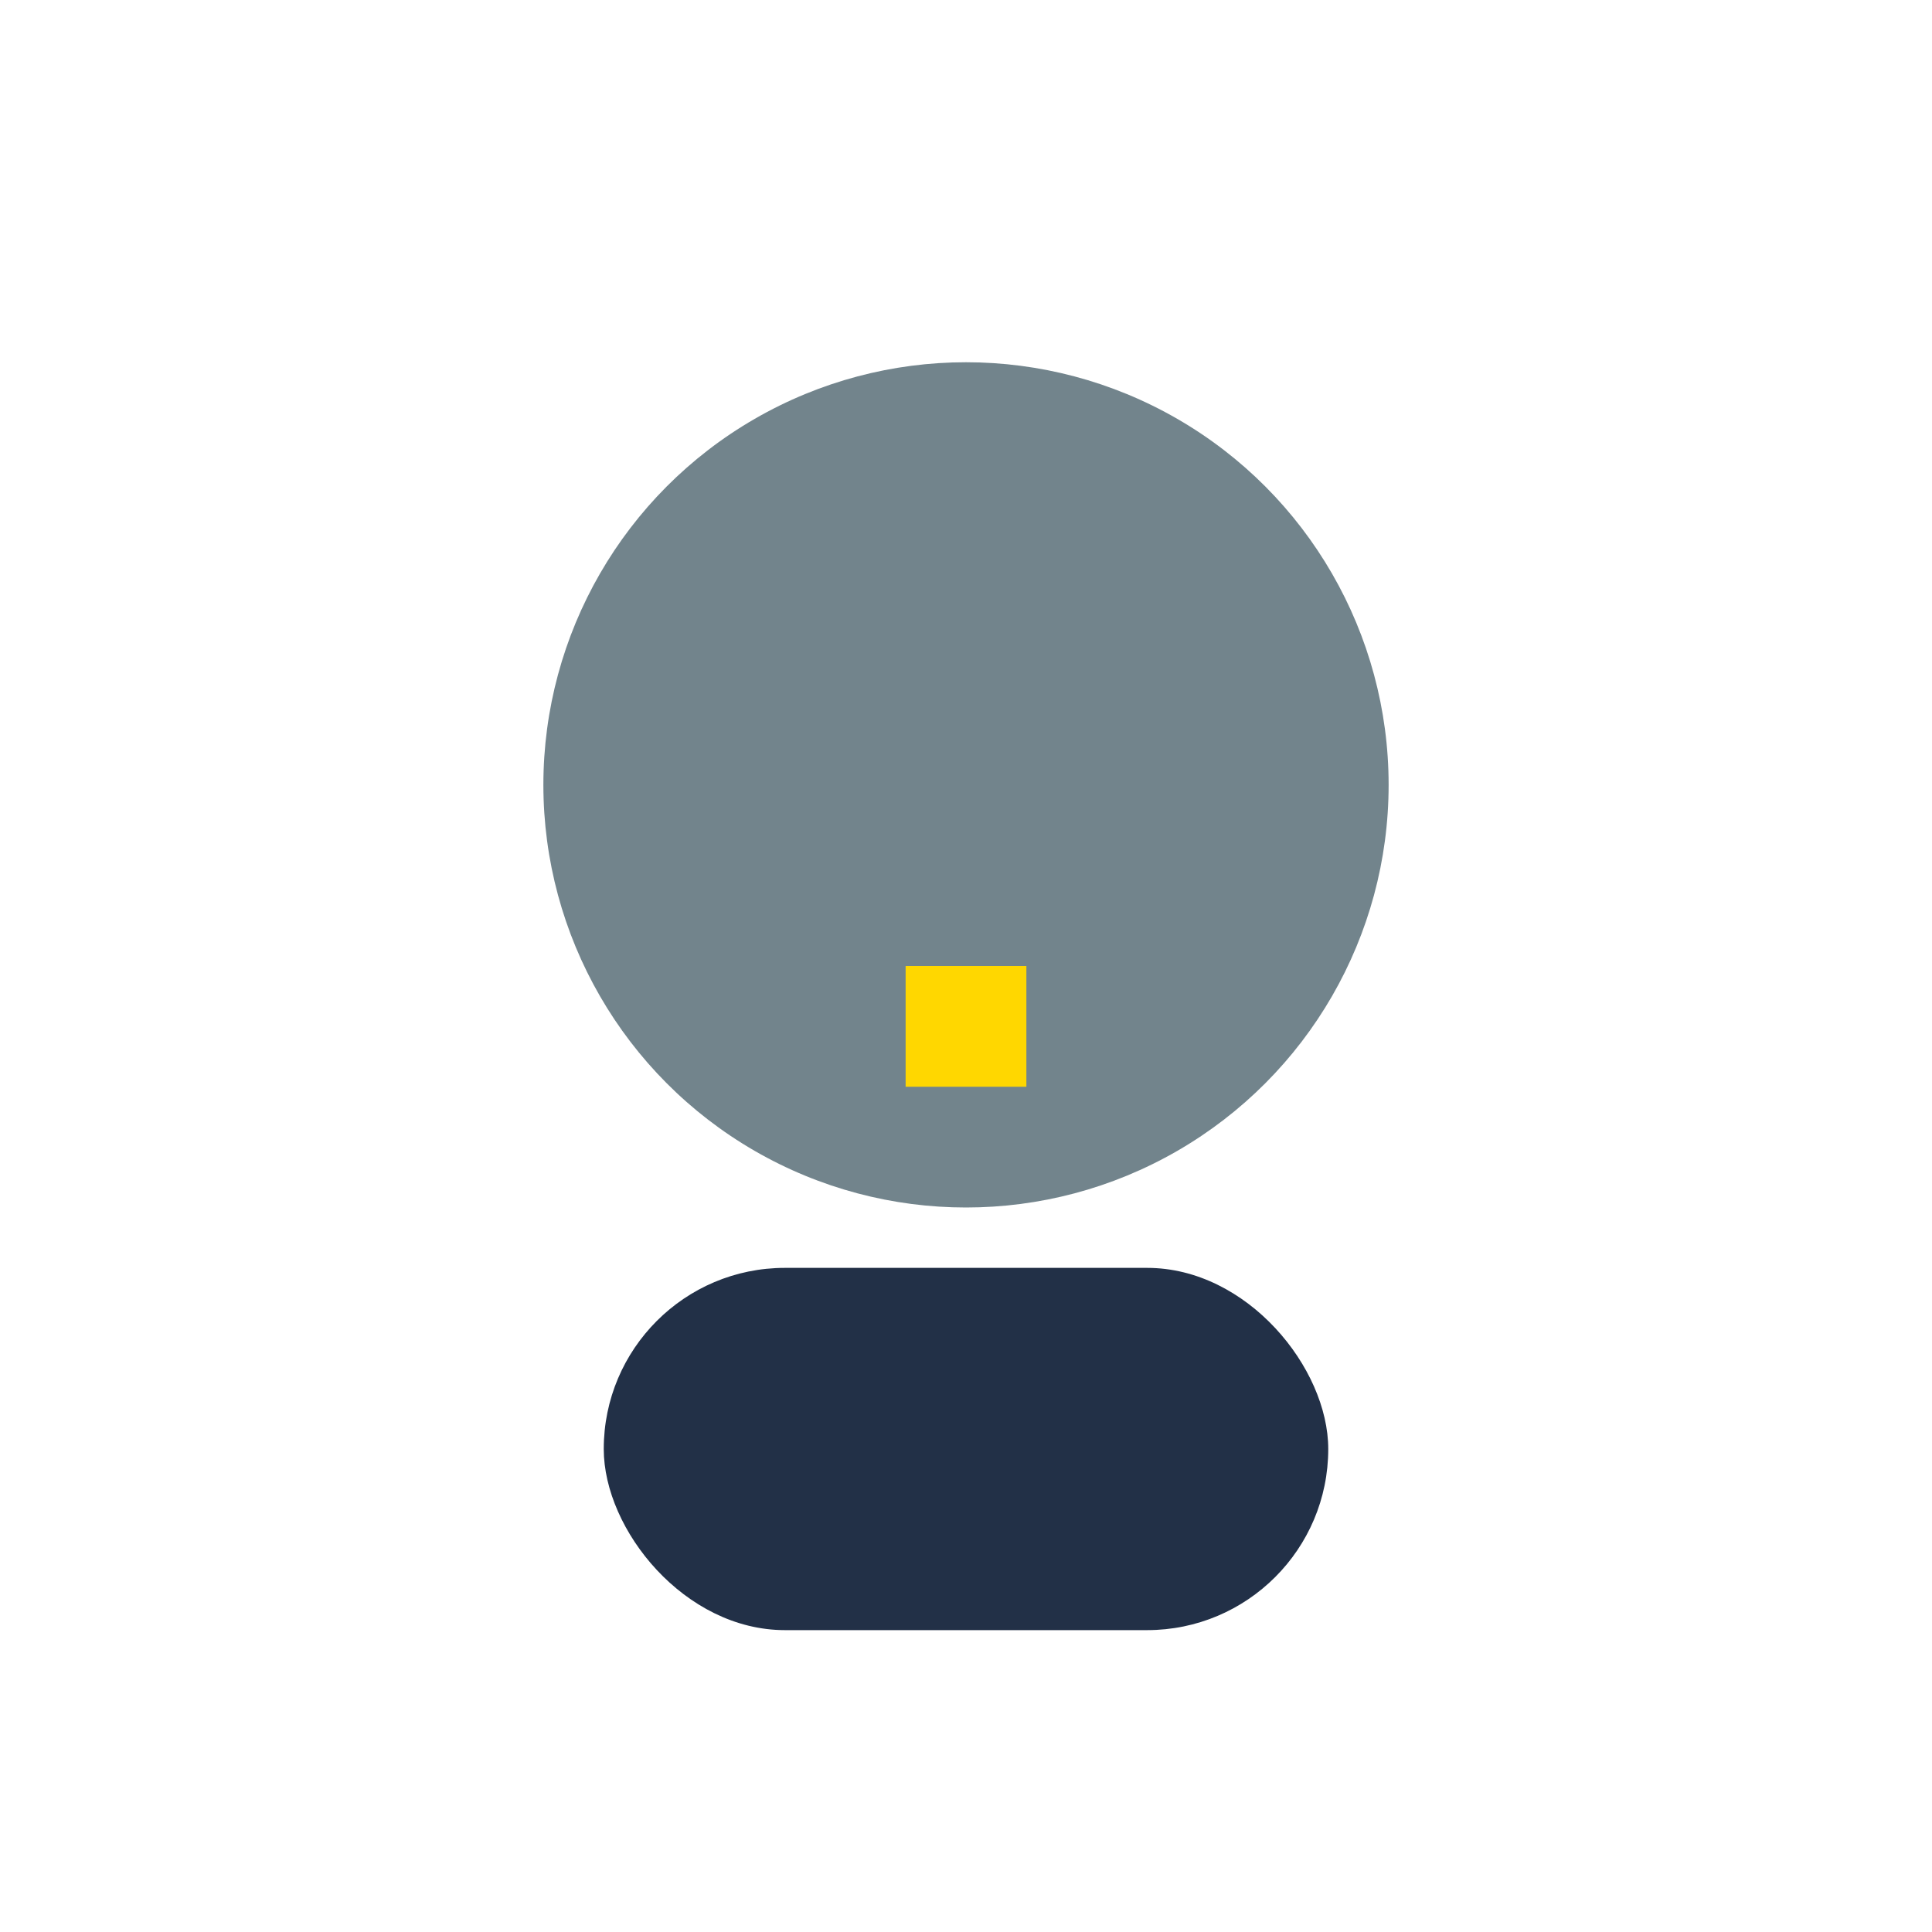
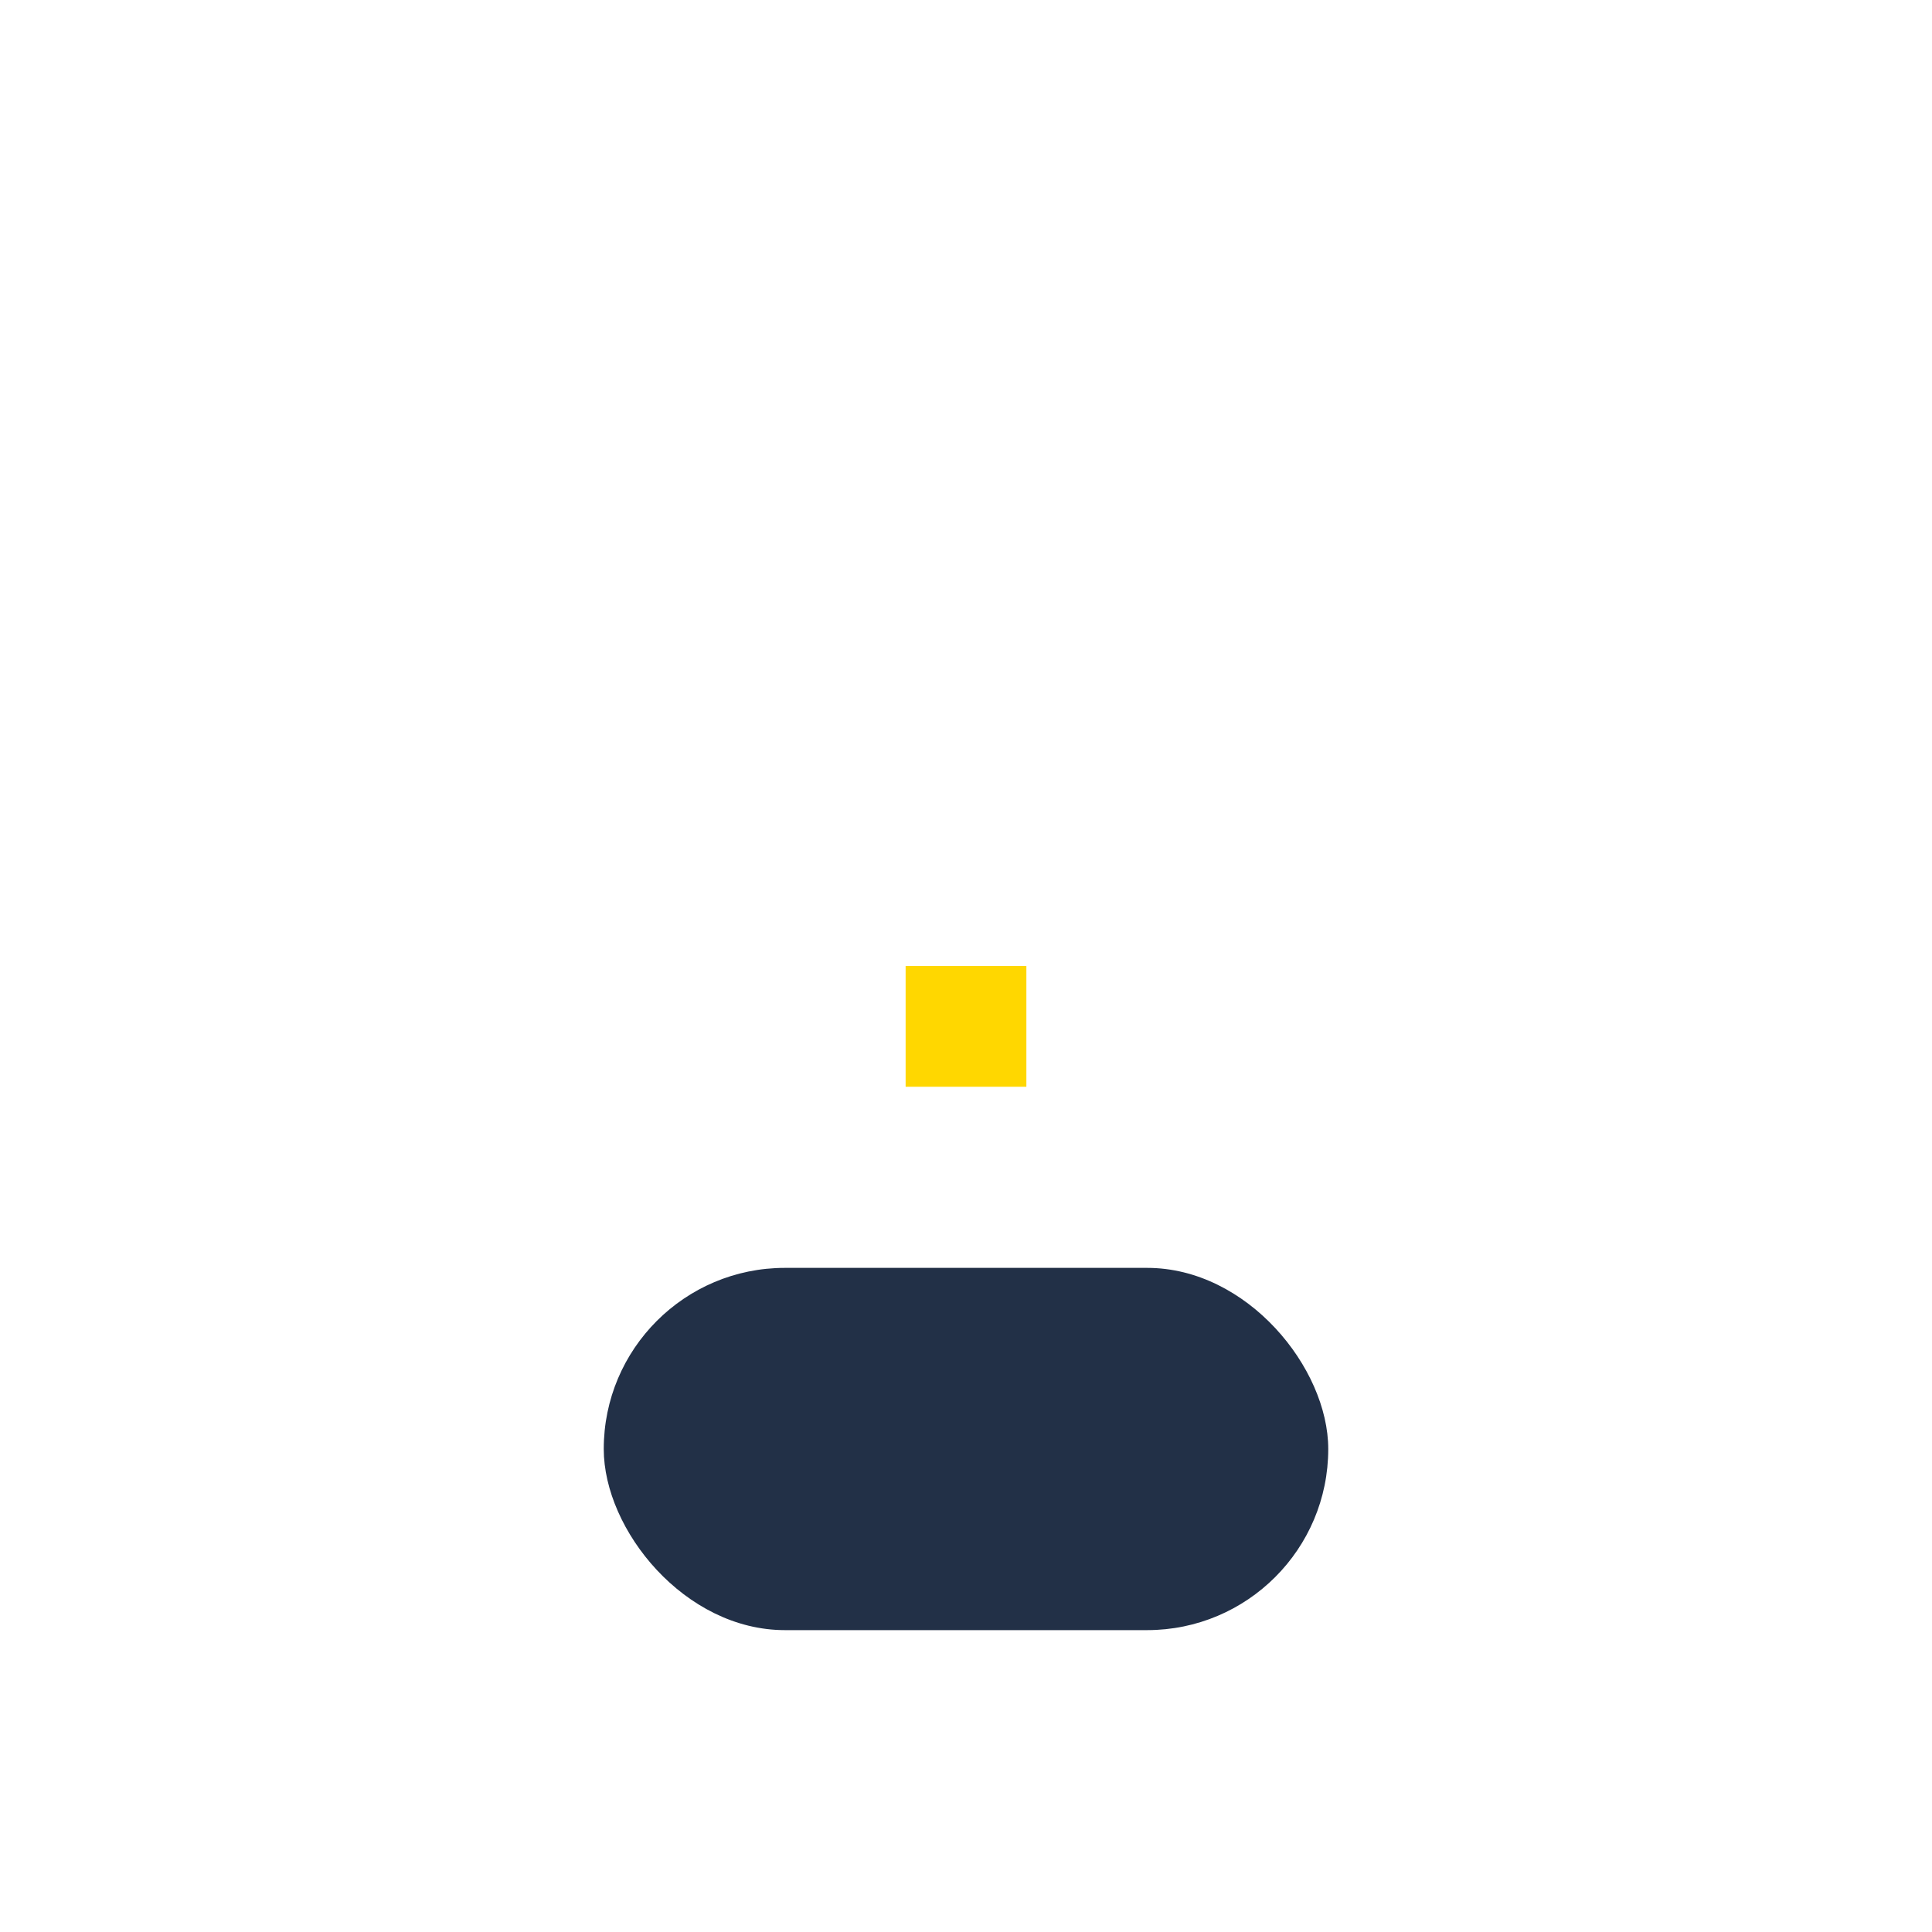
<svg xmlns="http://www.w3.org/2000/svg" width="32" height="32" viewBox="0 0 32 32">
-   <circle cx="16" cy="13" r="7" fill="#72848C" />
  <rect x="10" y="21" width="12" height="6" rx="3" fill="#223047" />
  <path d="M16 16v2" stroke="#FFD700" stroke-width="2" />
</svg>